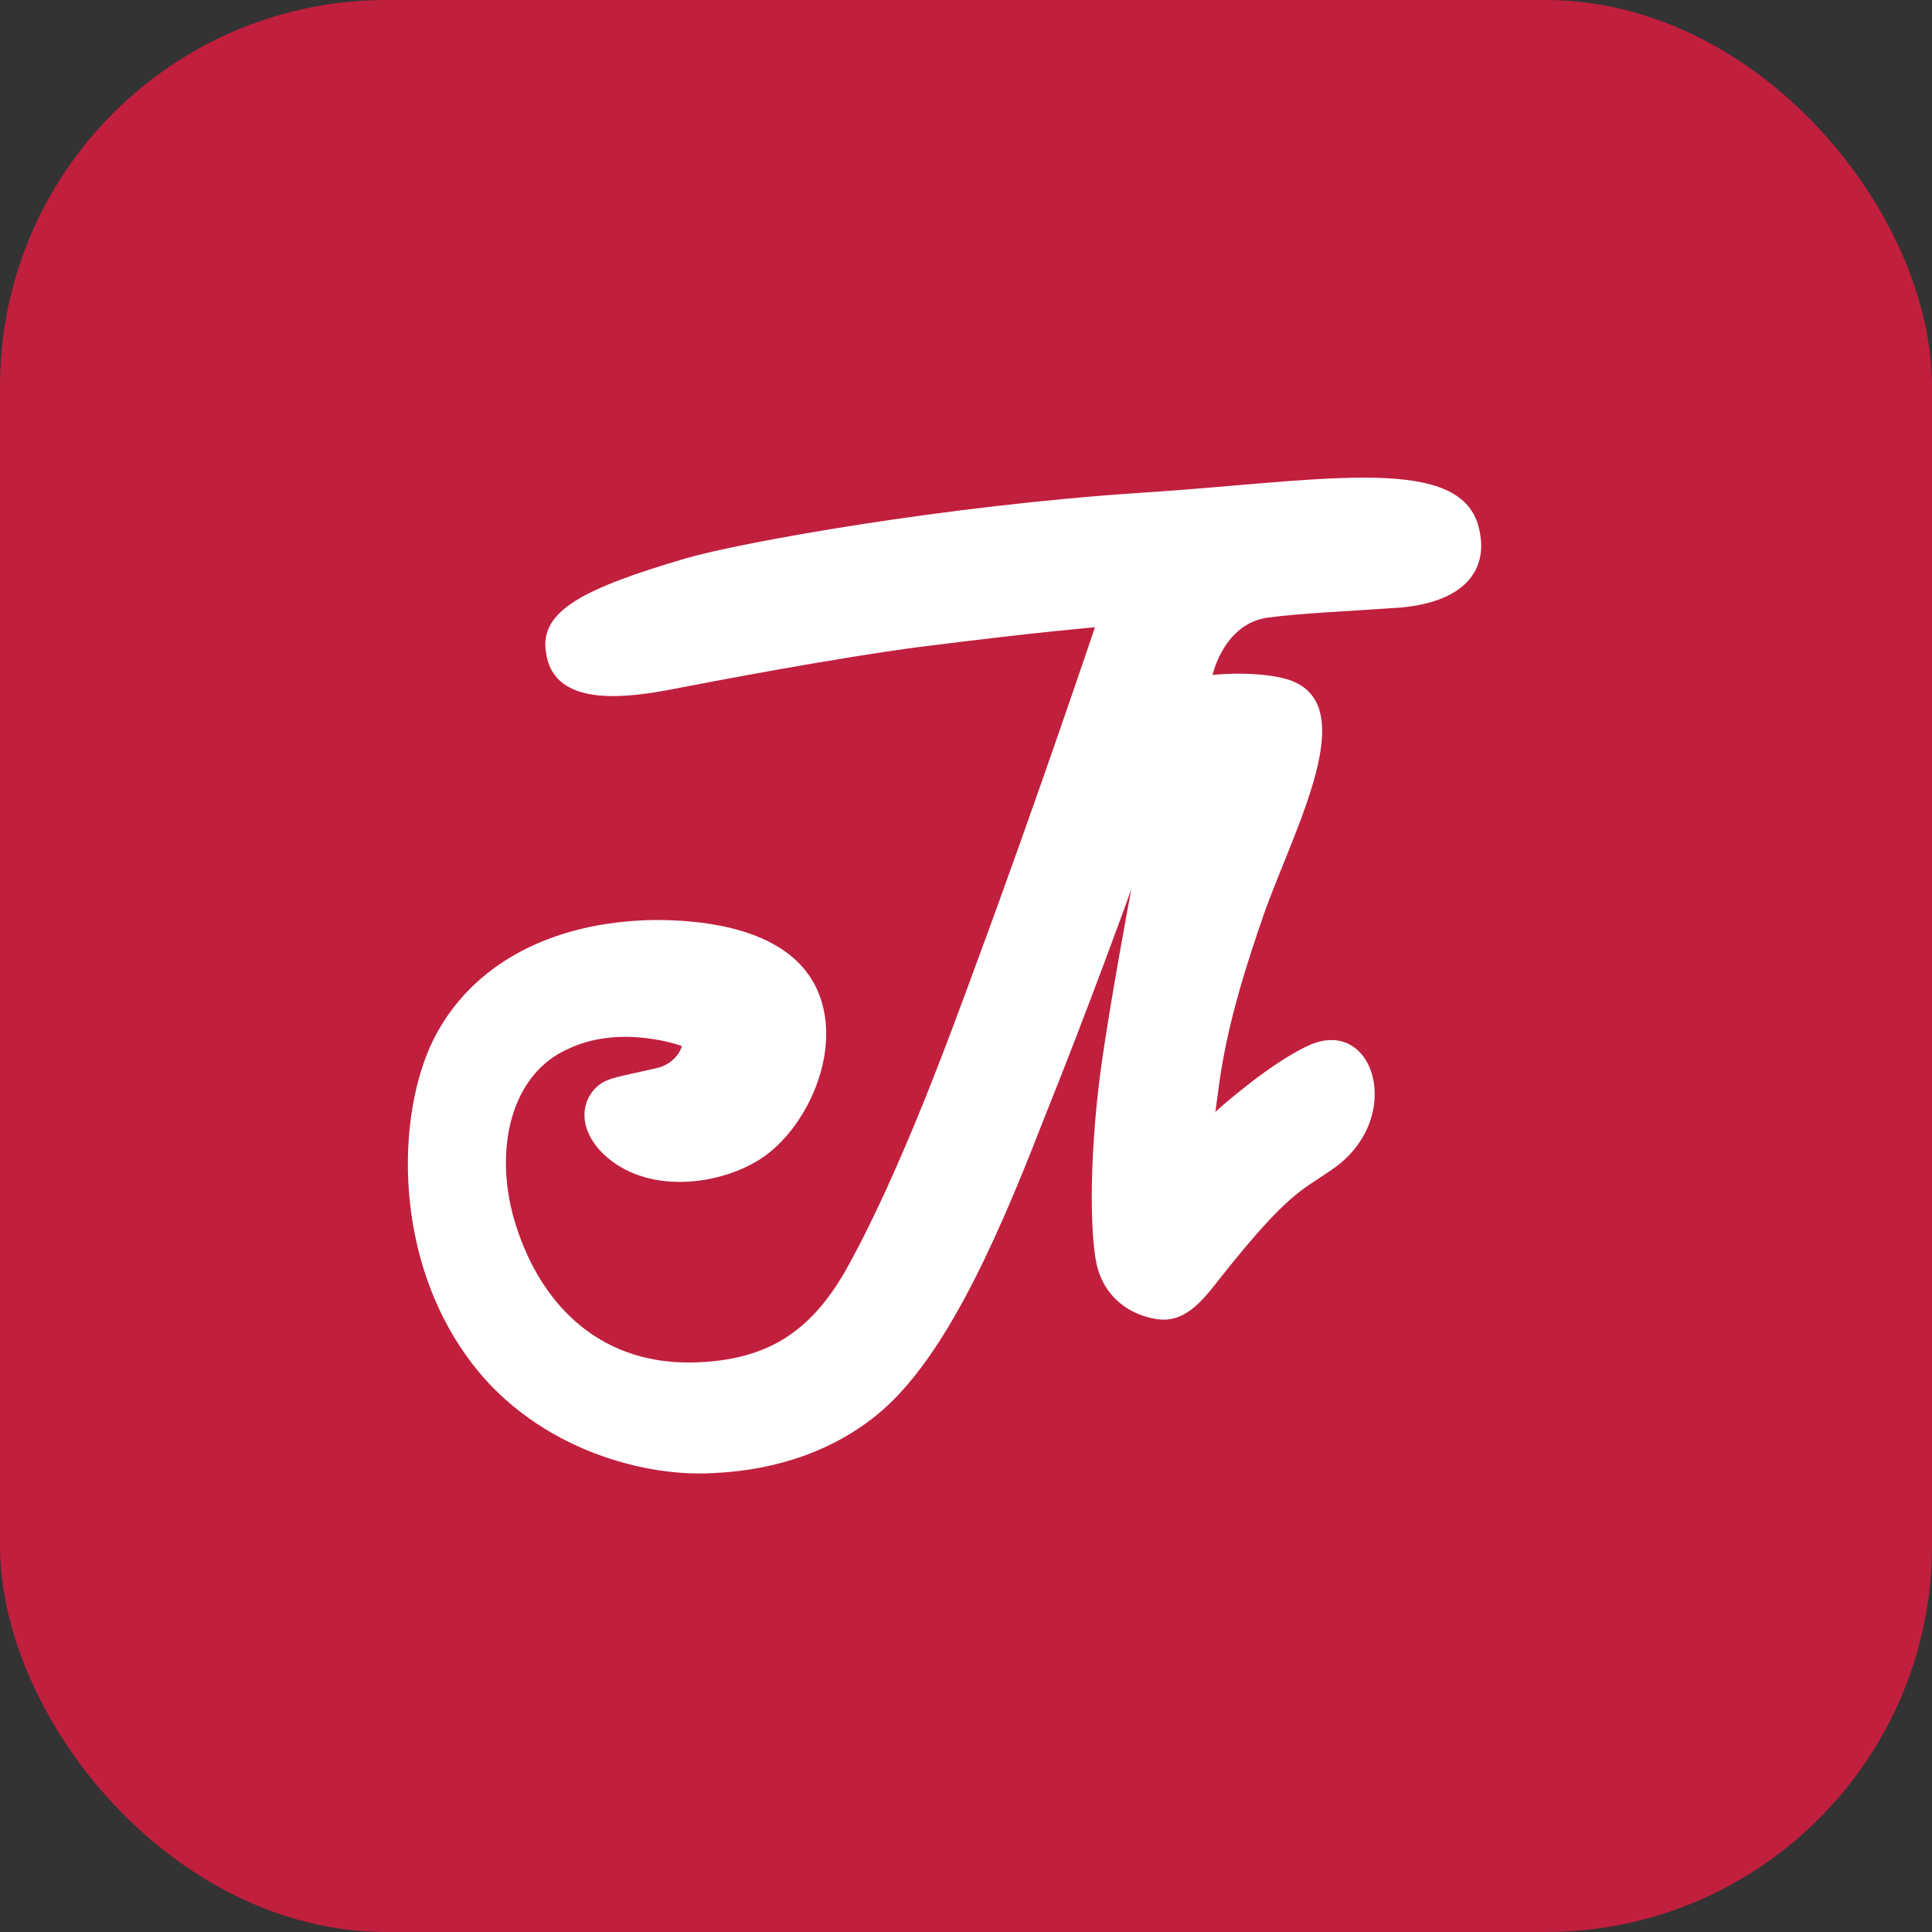
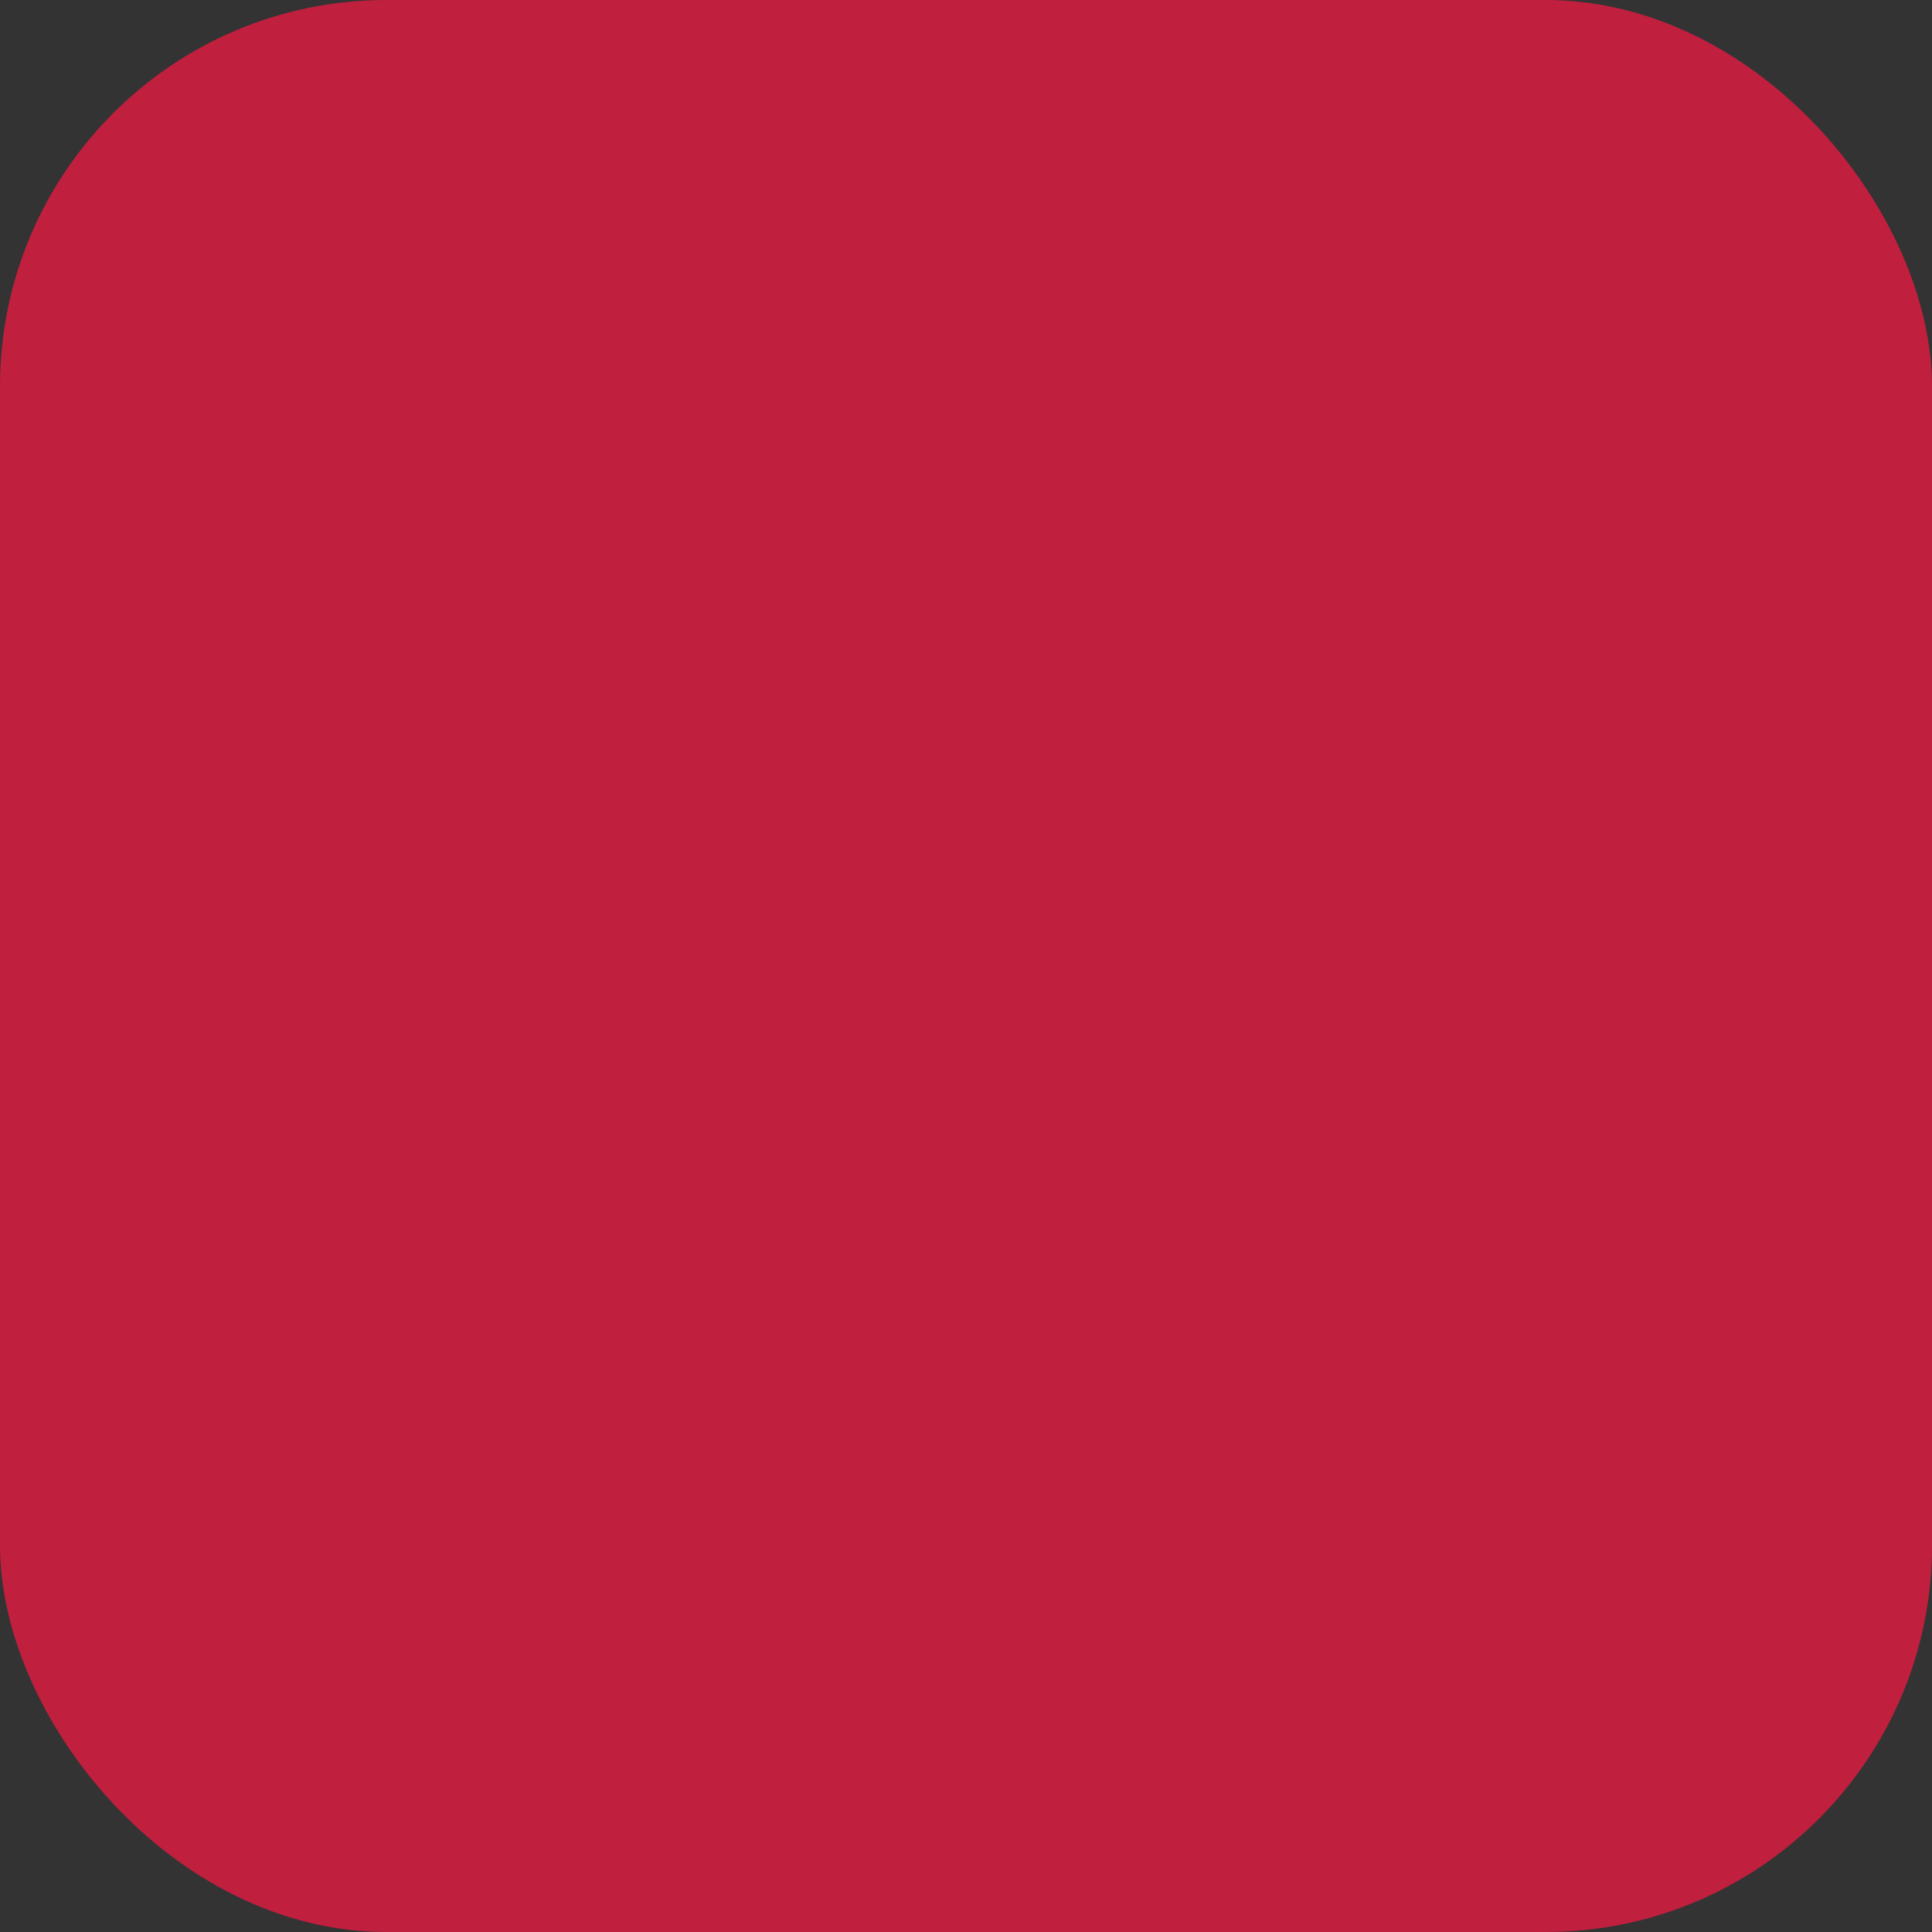
<svg xmlns="http://www.w3.org/2000/svg" width="80" height="80" viewBox="0 0 80 80" fill="none">
  <rect x="0" y="0" width="80" height="80" fill="#333333" stroke="none" />
  <rect width="80" height="80" rx="16" fill="#C11F3E" />
-   <path d="M54.205 43.284C52.512 44.05 50.326 46.039 50.326 46.039C50.326 46.039 50.442 45.169 50.5 44.763C50.848 42.328 51.601 39.95 52.413 37.631C53.805 33.861 56.53 28.817 53.051 28.063C51.717 27.773 50.21 27.947 50.21 27.947C50.21 27.947 50.674 25.801 52.529 25.569C53.805 25.395 56.298 25.279 57.922 25.163C60.821 24.931 61.749 23.424 61.169 21.626C60.184 18.785 54.443 19.945 47.194 20.409C39.25 20.93 30.726 22.438 28.349 23.134C24.232 24.352 22.318 25.279 22.608 27.019C22.898 29.107 25.391 28.991 27.595 28.585C29.392 28.237 34.553 27.251 38.09 26.787C43.135 26.149 45.339 25.975 45.339 25.975C45.339 25.975 42.903 33.224 40.41 39.95C39.366 42.791 37.221 48.706 34.959 52.707C33.625 54.969 31.944 56.36 28.639 56.418C24.695 56.476 22.26 53.867 21.274 50.446C20.462 47.546 21.158 44.473 23.536 43.429C25.739 42.386 28.233 43.313 28.233 43.313C28.233 43.313 28.117 43.893 27.363 44.183C26.957 44.299 25.449 44.589 25.217 44.705C24.348 44.995 23.652 46.271 24.811 47.604C26.609 49.576 29.972 49.112 31.712 47.836C33.452 46.561 34.843 43.545 33.915 41.168C32.988 38.79 30.03 38.094 27.131 38.094C22.608 38.153 19.245 40.124 17.795 43.371C16.403 46.561 16.403 52.069 19.303 56.128C21.912 59.84 26.435 61.173 29.508 60.999C32.234 60.883 34.611 60.014 36.409 58.506C38.96 56.36 41.048 51.953 43.135 46.561C45.165 41.516 46.846 36.819 46.846 36.819C46.846 36.819 45.977 41.4 45.571 44.357C45.049 48.358 45.165 51.548 45.455 52.533C45.803 53.751 46.788 54.447 47.89 54.621C49.05 54.795 49.746 53.925 50.558 52.881C53.457 49.228 53.932 49.309 55.255 48.358C58.177 46.259 56.901 42.067 54.205 43.284Z" fill="white" />
</svg>